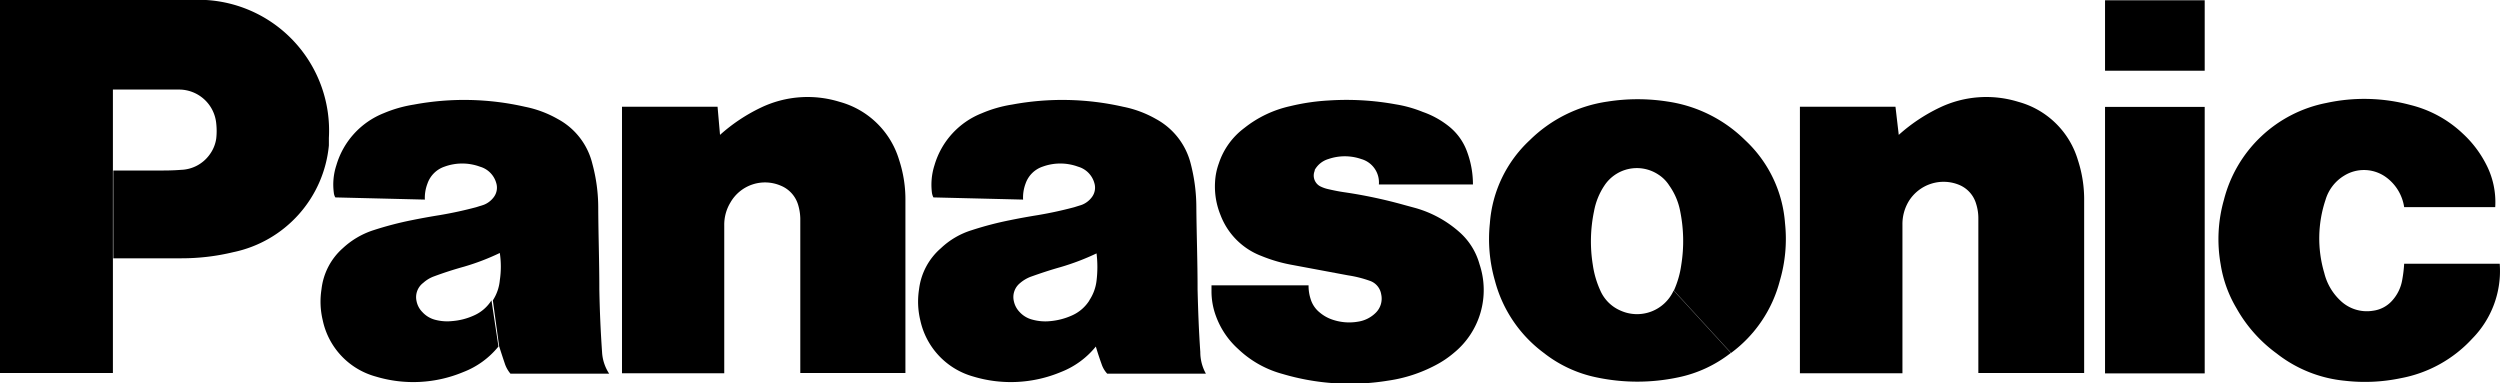
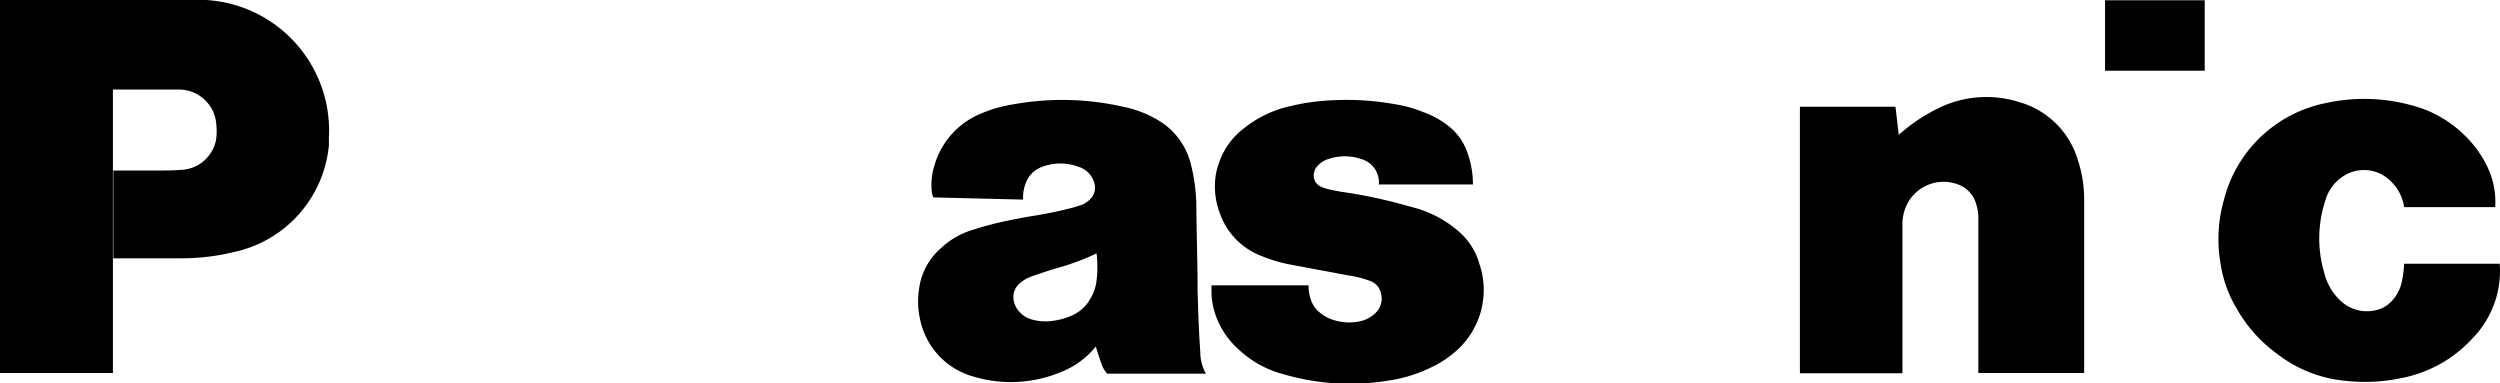
<svg xmlns="http://www.w3.org/2000/svg" viewBox="0 0 183.12 28.06">
  <g id="Ebene_2" data-name="Ebene 2">
    <g id="レイヤー_1" data-name="レイヤー 1">
-       <path d="M44.1,25.79c-.11-1.61-.17-3-.2-4.59,0-2.12-.07-3.9-.08-6a12.34,12.34,0,0,0-.43-3.2,5.08,5.08,0,0,0-2.53-3.28,8,8,0,0,0-2.41-.9,20.06,20.06,0,0,0-8.13-.16,9.46,9.46,0,0,0-2.21.63,5.88,5.88,0,0,0-3.47,3.81,4.52,4.52,0,0,0-.19,2,.89.89,0,0,0,.11.36l6.56.16a2.91,2.91,0,0,1,.19-1.17,2,2,0,0,1,1.24-1.24,3.78,3.78,0,0,1,2.61,0,1.73,1.73,0,0,1,1.19,1.2,1.15,1.15,0,0,1-.16,1,1.67,1.67,0,0,1-.75.59l-.57.18c-.91.24-1.69.41-2.62.57-.74.12-1.36.23-2.1.38a24.89,24.89,0,0,0-2.79.73,6,6,0,0,0-2.25,1.32,4.71,4.71,0,0,0-1.56,3,5.84,5.84,0,0,0,.09,2.28,5.44,5.44,0,0,0,3.88,4.12,9.51,9.51,0,0,0,6.42-.33,6.14,6.14,0,0,0,2.57-1.87L36,22a2.9,2.9,0,0,1-1.29,1.11,4.72,4.72,0,0,1-1.61.41,3.44,3.44,0,0,1-1.24-.1,1.92,1.92,0,0,1-.92-.56,1.56,1.56,0,0,1-.43-.81A1.31,1.31,0,0,1,31,20.72a2.41,2.41,0,0,1,.8-.48c.76-.28,1.41-.49,2.2-.71a17.14,17.14,0,0,0,2.61-1,6.7,6.7,0,0,1,0,2A3.24,3.24,0,0,1,36.1,22l.46,3.36c.15.47.28.87.44,1.34a2.26,2.26,0,0,0,.39.67h7.23A3.19,3.19,0,0,1,44.1,25.79Z" />
      <path d="M87.92,25.79c-.11-1.61-.16-3-.2-4.59,0-2.12-.07-3.9-.09-6a12.82,12.82,0,0,0-.41-3.2,5.15,5.15,0,0,0-2.54-3.28,8,8,0,0,0-2.41-.9,20.11,20.11,0,0,0-8.14-.16,9.24,9.24,0,0,0-2.2.63,5.85,5.85,0,0,0-3.48,3.81,4.68,4.68,0,0,0-.19,2,1.08,1.08,0,0,0,.11.36l6.57.16a2.9,2.9,0,0,1,.18-1.17,2,2,0,0,1,1.24-1.24,3.78,3.78,0,0,1,2.61,0,1.73,1.73,0,0,1,1.19,1.2,1.15,1.15,0,0,1-.16,1,1.67,1.67,0,0,1-.75.59l-.57.18c-.91.24-1.69.41-2.62.57-.74.12-1.36.23-2.09.38a24.34,24.34,0,0,0-2.79.73,5.74,5.74,0,0,0-2.26,1.32,4.72,4.72,0,0,0-1.6,3,5.84,5.84,0,0,0,.09,2.28,5.48,5.48,0,0,0,3.88,4.12,9.51,9.51,0,0,0,6.42-.33,6.17,6.17,0,0,0,2.56-1.87L79.8,22a2.9,2.9,0,0,1-1.29,1.11,4.93,4.93,0,0,1-1.56.41,3.57,3.57,0,0,1-1.34-.11,1.9,1.9,0,0,1-.93-.56,1.63,1.63,0,0,1-.42-.8,1.31,1.31,0,0,1,.44-1.3,2.62,2.62,0,0,1,.8-.48c.76-.27,1.42-.49,2.2-.71a17.67,17.67,0,0,0,2.62-1,8.36,8.36,0,0,1,0,2A3.27,3.27,0,0,1,79.79,22l.47,3.36c.14.47.27.87.44,1.34a1.9,1.9,0,0,0,.4.67h7.23A3.24,3.24,0,0,1,87.92,25.79Z" />
-       <path d="M122.16,7.44a14.18,14.18,0,0,0-4.41,0,10.18,10.18,0,0,0-5.7,2.83,9.22,9.22,0,0,0-2.92,6.09,11,11,0,0,0,.37,4.2,9.63,9.63,0,0,0,3.58,5.29,9.26,9.26,0,0,0,3.85,1.79,14.44,14.44,0,0,0,6,0,9.26,9.26,0,0,0,3.85-1.79l-4.19-4.57a2.94,2.94,0,0,1-3.89,1.47h0a2.83,2.83,0,0,1-1.48-1.47,6.88,6.88,0,0,1-.55-1.88,10.82,10.82,0,0,1,.09-3.93,5,5,0,0,1,.76-1.88,2.85,2.85,0,0,1,3.94-.81,2.61,2.61,0,0,1,.81.81,4.77,4.77,0,0,1,.8,1.88,11,11,0,0,1,.08,3.93,6.86,6.86,0,0,1-.54,1.88l4.19,4.57a9.56,9.56,0,0,0,3.57-5.29,10.84,10.84,0,0,0,.38-4.2,9.22,9.22,0,0,0-2.92-6.09A10.16,10.16,0,0,0,122.16,7.44Z" />
      <path d="M13.3,18.92h-5V12.49h3.21c.62,0,1.14,0,1.76-.05a2.68,2.68,0,0,0,2.08-1.11,2.6,2.6,0,0,0,.49-1.19,5,5,0,0,0,0-1.09,2.74,2.74,0,0,0-2.75-2.49H8.27V27.32H0V0H15.09a9.58,9.58,0,0,1,9,10.1v.55a8.84,8.84,0,0,1-7,7.82A16.1,16.1,0,0,1,13.3,18.92Z" />
      <path d="M98.75,20.17a8.48,8.48,0,0,1,1.56.39,1.25,1.25,0,0,1,.86,1,1.45,1.45,0,0,1-.39,1.34,2.32,2.32,0,0,1-1.3.66,3.79,3.79,0,0,1-2-.19,2.81,2.81,0,0,1-.8-.47,2,2,0,0,1-.68-1,3.11,3.11,0,0,1-.15-1H88.74v.42a5.2,5.2,0,0,0,.34,1.87,6,6,0,0,0,1.61,2.37,7.56,7.56,0,0,0,3.25,1.83,17.33,17.33,0,0,0,7.74.49,10.63,10.63,0,0,0,3.47-1.13,7.14,7.14,0,0,0,1.34-.9,5.94,5.94,0,0,0,1.88-6.5A4.86,4.86,0,0,0,106.9,17a8.22,8.22,0,0,0-3.21-1.76l-.81-.22a35.09,35.09,0,0,0-4.42-.94c-.42-.06-.8-.14-1.19-.23a2.47,2.47,0,0,1-.52-.18.89.89,0,0,1-.45-1.16v-.06a1.7,1.7,0,0,1,1-.8,3.69,3.69,0,0,1,2.41,0A1.78,1.78,0,0,1,101,13.51h6.89a6.84,6.84,0,0,0-.42-2.37,4.2,4.2,0,0,0-1.41-1.94,6.46,6.46,0,0,0-1.84-1,9.13,9.13,0,0,0-2-.56,20.12,20.12,0,0,0-4.9-.28,15.52,15.52,0,0,0-2.79.41,8.25,8.25,0,0,0-3.39,1.61,5.29,5.29,0,0,0-1.86,2.58A4.66,4.66,0,0,0,89,13.34a5.52,5.52,0,0,0,.4,2.41,5.16,5.16,0,0,0,3,3,11,11,0,0,0,2.12.63Z" />
-       <path d="M52.74,9.88a12.56,12.56,0,0,1,3-2,7.92,7.92,0,0,1,5.76-.42,6.27,6.27,0,0,1,4.36,4.26,9.26,9.26,0,0,1,.46,3v12.6h-7.7V16a3.73,3.73,0,0,0-.16-1,2.19,2.19,0,0,0-1.27-1.4,2.92,2.92,0,0,0-3.68,1.22,3.14,3.14,0,0,0-.46,1.69V27.34H45.56V7.82h7Z" />
      <path d="M139.08,9.88a12.56,12.56,0,0,1,3-2,7.92,7.92,0,0,1,5.76-.42,6.27,6.27,0,0,1,4.36,4.26,9.26,9.26,0,0,1,.46,3v12.6h-7.75V16a3.45,3.45,0,0,0-.16-1.06,2.15,2.15,0,0,0-1.25-1.4,3,3,0,0,0-3.7,1.22,3.24,3.24,0,0,0-.45,1.69V27.34h-7.51V7.82h7Z" />
-       <rect x="154.19" y="7.83" width="7.3" height="19.52" />
      <rect x="154.19" y="0.02" width="7.3" height="5.16" />
      <path d="M181.09,24.8a9.46,9.46,0,0,1-5.23,2.9,12.83,12.83,0,0,1-4.1.19,9.56,9.56,0,0,1-5-2,10.36,10.36,0,0,1-2.94-3.31,9,9,0,0,1-1.16-3.21,10.55,10.55,0,0,1,.24-4.74,9.65,9.65,0,0,1,7.51-7.09,13.05,13.05,0,0,1,6.15.15,8.54,8.54,0,0,1,3.84,2.1,8,8,0,0,1,1.68,2.2,6,6,0,0,1,.69,3.18H176.1A3.32,3.32,0,0,0,174.8,13a2.75,2.75,0,0,0-3.1-.13,3.09,3.09,0,0,0-1.36,1.77,8.91,8.91,0,0,0-.09,5.36,4.11,4.11,0,0,0,1.16,2,2.79,2.79,0,0,0,2.41.76,2.26,2.26,0,0,0,1.41-.75,3,3,0,0,0,.73-1.52,9.33,9.33,0,0,0,.14-1.17h7A7.06,7.06,0,0,1,181.09,24.8Z" />
    </g>
  </g>
</svg>